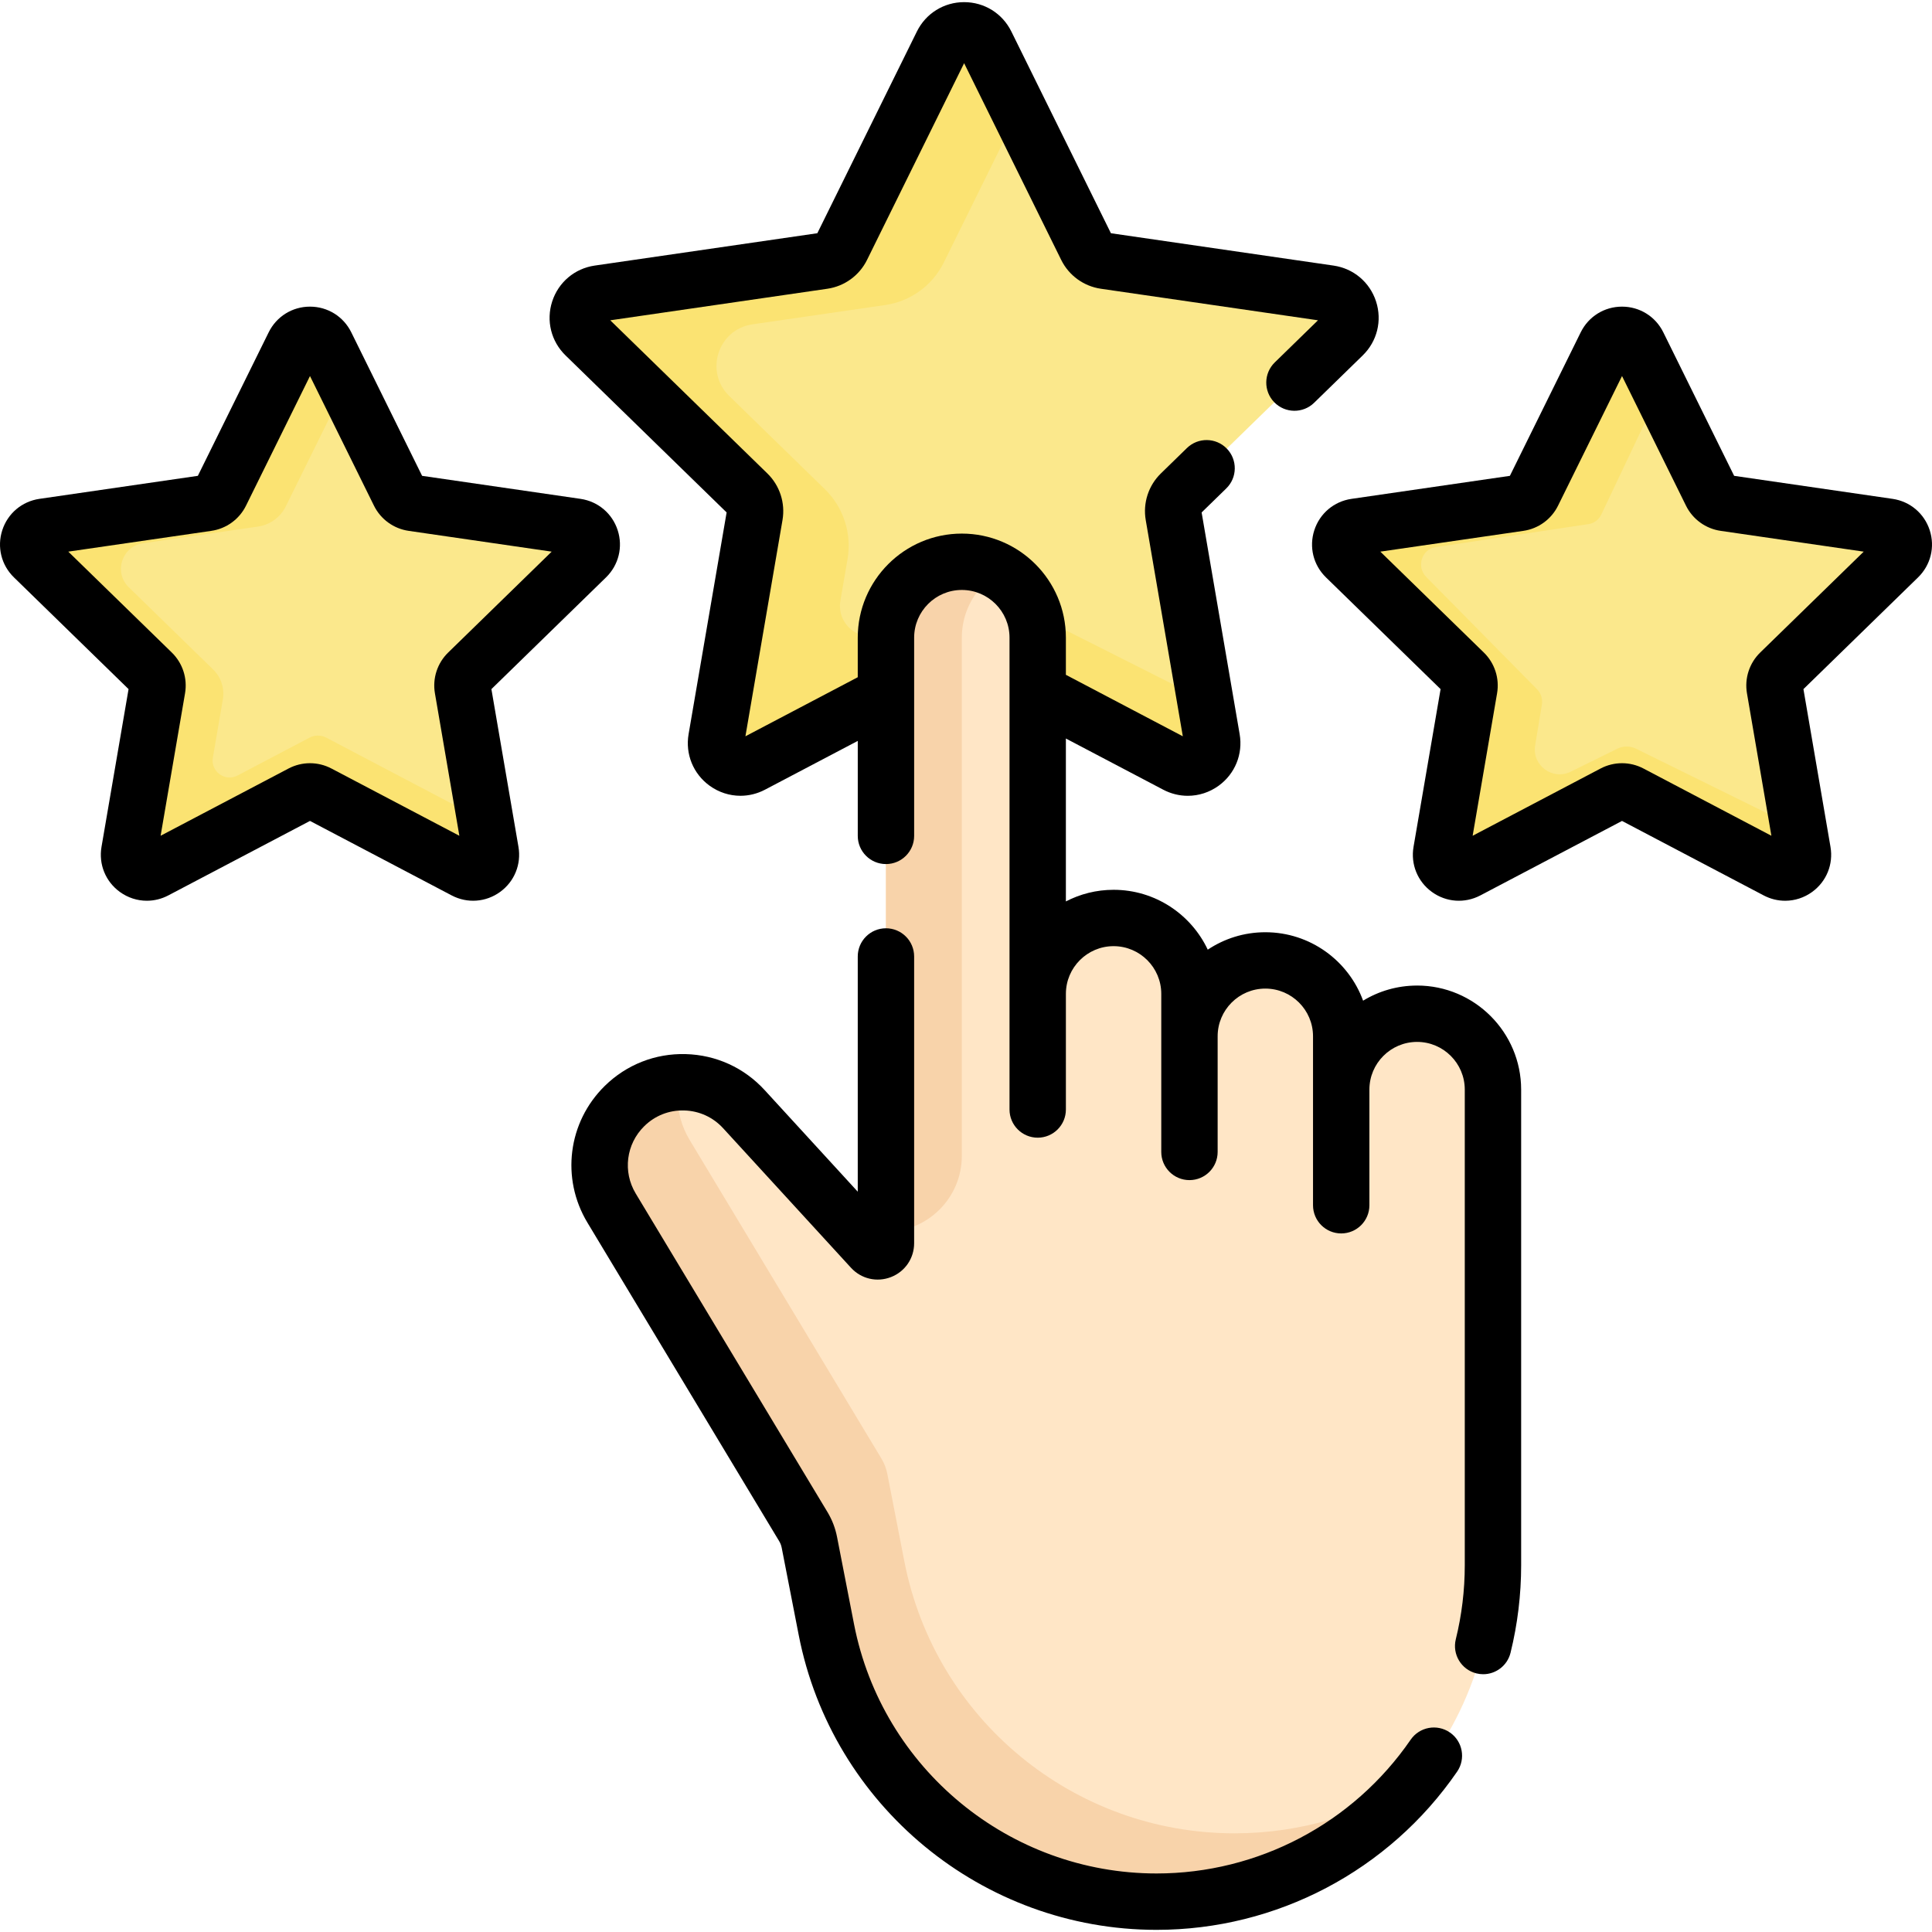
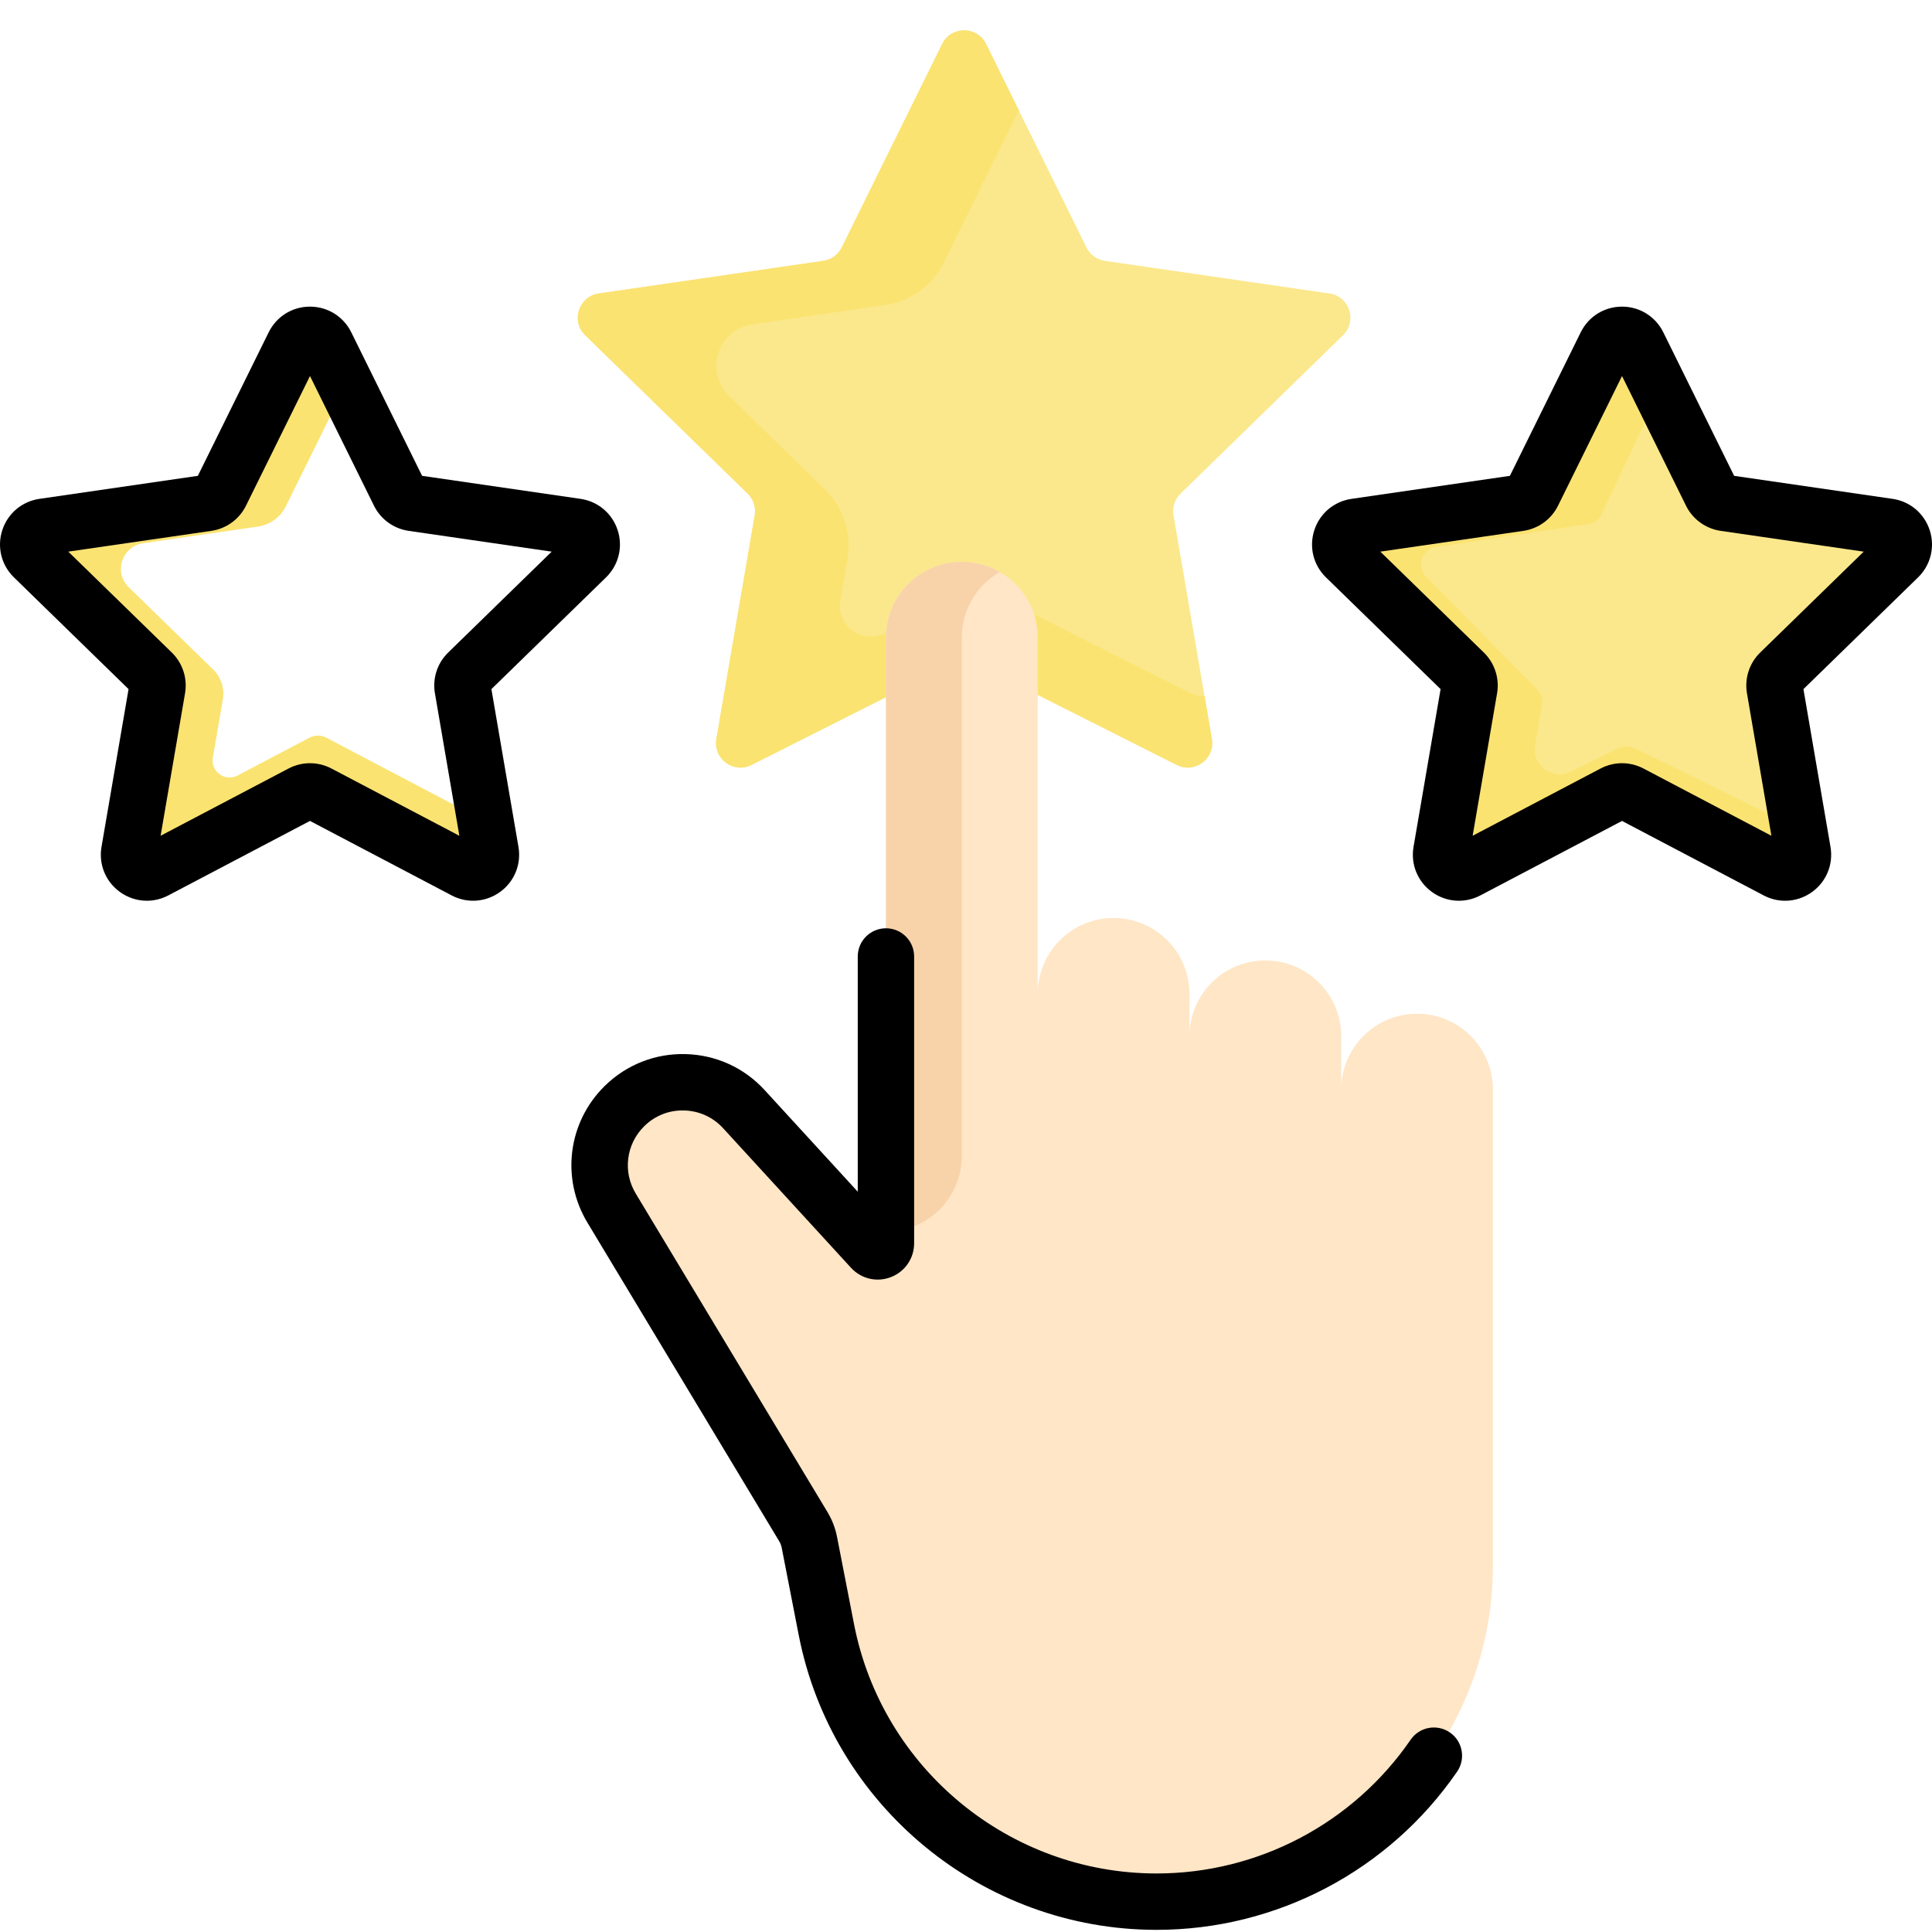
<svg xmlns="http://www.w3.org/2000/svg" id="Capa_1" enable-background="new 0 0 514.028 514.028" height="512" viewBox="0 0 514.028 514.028" width="512">
  <g>
    <g>
      <path d="m312.982 203.467c4.778 2.512 10.362-1.545 9.449-6.866l-10.206-59.503c-.362-2.113.338-4.268 1.873-5.765l43.232-42.141c3.865-3.768 1.732-10.333-3.609-11.109l-59.745-8.681c-2.121-.308-3.955-1.641-4.904-3.563l-26.719-54.138c-2.389-4.841-9.291-4.841-11.681 0l-26.717 54.139c-.948 1.922-2.782 3.255-4.904 3.563l-59.745 8.681c-5.342.776-7.475 7.341-3.609 11.109l43.232 42.141c1.535 1.496 2.235 3.652 1.873 5.765l-10.206 59.503c-.913 5.32 4.672 9.378 9.449 6.866l56.468-28.461z" fill="#fbe88c" />
      <path d="m322.432 196.602-1.971-11.494c-1.222.141-2.516-.06-3.758-.713l-56.468-28.461-24.893 12.546c-5.995 3.021-12.875-2.068-11.74-8.685l1.898-11.068c1.167-6.806-1.089-13.751-6.034-18.571l-25.457-24.815c-6.628-6.461-2.971-17.718 6.19-19.05l35.331-5.134c6.74-.979 12.566-5.213 15.581-11.32l19.969-40.461-8.724-17.677c-2.389-4.841-9.291-4.841-11.681 0l-26.72 54.141c-.949 1.922-2.782 3.254-4.904 3.563l-59.745 8.681c-5.342.776-7.475 7.341-3.609 11.109l43.232 42.141c1.535 1.496 2.235 3.652 1.873 5.765l-10.206 59.503c-.913 5.32 4.672 9.378 9.449 6.866l56.468-28.461 56.468 28.461c4.779 2.511 10.363-1.546 9.451-6.866z" fill="#fbe372" />
-       <path d="m86.733 91.732 19.487 39.485c.692 1.402 2.029 2.374 3.576 2.598l43.575 6.332c3.896.566 5.452 5.354 2.633 8.102l-31.531 30.735c-1.12 1.091-1.63 2.664-1.366 4.204l7.443 43.398c.666 3.88-3.407 6.839-6.892 5.007l-38.974-20.49c-1.384-.728-3.037-.728-4.421 0l-38.974 20.49c-3.485 1.832-7.558-1.127-6.892-5.007l7.443-43.398c.264-1.541-.247-3.113-1.366-4.204l-31.53-30.734c-2.819-2.748-1.264-7.536 2.633-8.102l43.575-6.332c1.547-.225 2.885-1.197 3.576-2.598l19.487-39.485c1.742-3.531 6.776-3.531 8.518-.001z" fill="#fbe88c" />
      <path d="m130.55 226.587-1.612-9.397c-1.013.214-2.118.104-3.17-.449l-38.974-20.49c-1.384-.727-3.037-.727-4.421 0l-19.185 10.086c-3.314 1.742-7.188-1.072-6.555-4.762l2.657-15.493c.5-2.918-.467-5.895-2.587-7.961l-22.451-21.884c-4.068-3.966-1.823-10.875 3.799-11.692l30.576-4.443c3.211-.467 5.987-2.483 7.423-5.393l15.946-32.309-5.264-10.667c-1.742-3.53-6.777-3.53-8.519 0l-19.487 39.485c-.692 1.402-2.029 2.374-3.576 2.598l-43.575 6.332c-3.896.566-5.452 5.354-2.633 8.102l31.531 30.735c1.12 1.091 1.63 2.664 1.366 4.205l-7.443 43.398c-.666 3.88 3.407 6.839 6.892 5.007l38.974-20.49c1.384-.728 3.037-.728 4.421 0l38.974 20.49c3.486 1.832 7.559-1.127 6.893-5.008z" fill="#fbe372" />
      <path d="m427.294 91.732-19.487 39.485c-.692 1.402-2.029 2.374-3.576 2.598l-43.575 6.332c-3.896.566-5.452 5.354-2.633 8.102l31.531 30.735c1.12 1.091 1.63 2.664 1.366 4.204l-7.443 43.398c-.666 3.88 3.407 6.839 6.892 5.007l38.974-20.49c1.384-.728 3.037-.728 4.421 0l38.974 20.49c3.485 1.832 7.558-1.127 6.892-5.007l-7.443-43.398c-.264-1.541.247-3.113 1.366-4.204l31.531-30.735c2.819-2.748 1.264-7.536-2.633-8.102l-43.575-6.332c-1.547-.225-2.885-1.197-3.576-2.598l-19.487-39.485c-1.742-3.53-6.776-3.53-8.519 0z" fill="#fbe88c" />
      <path d="m479.631 226.588-1.04-6.062c-.022-.011-.045-.017-.067-.027l-43.268-21.311c-1.547-.762-3.361-.762-4.908 0l-12.46 6.137c-4.826 2.377-10.32-1.699-9.444-7.007l1.787-10.834c.247-1.5-.231-3.03-1.279-4.092l-29.512-29.913c-2.639-2.675-1.183-7.335 2.464-7.885l40.785-6.163c1.448-.219 2.7-1.164 3.348-2.529l15.721-33.124-5.944-12.045c-1.742-3.53-6.777-3.53-8.519 0l-19.487 39.485c-.692 1.402-2.029 2.374-3.576 2.598l-43.574 6.332c-3.896.566-5.452 5.354-2.633 8.102l31.531 30.735c1.119 1.091 1.63 2.663 1.366 4.204l-7.443 43.398c-.665 3.88 3.407 6.839 6.892 5.007l38.974-20.49c1.384-.728 3.037-.728 4.421 0l38.974 20.49c3.483 1.833 7.556-1.126 6.891-5.006z" fill="#fbe372" />
      <g id="XMLID_179_">
        <g>
          <path d="m356.844 289.903c0-5.58 2.26-10.62 5.91-14.28 3.65-3.65 8.7-5.91 14.27-5.91 11.15 0 20.19 9.04 20.19 20.19v30.77 95.78c0 24.71-10.02 47.09-26.21 63.29-16.2 16.19-38.57 26.21-63.29 26.21-42.83 0-79.66-30.34-87.85-72.38l-4.52-23.23c-.29-1.47-.83-2.88-1.61-4.16l-51.02-84.76c-2.13-3.54-3.16-7.48-3.16-11.39 0-5.77 2.26-11.49 6.61-15.76 8.92-8.76 23.31-8.38 31.76.84l34.02 37.12c1.34 1.46 3.77.52 3.77-1.46v-161.12c0-5.57 2.26-10.62 5.91-14.27 3.66-3.65 8.71-5.91 14.28-5.91 11.15 0 20.19 9.03 20.19 20.18v94.77c0-11.15 9.03-20.18 20.18-20.18 5.58 0 10.62 2.26 14.28 5.91 3.65 3.65 5.91 8.69 5.91 14.27v11.29c0-11.14 9.04-20.18 20.19-20.18 5.58 0 10.62 2.26 14.28 5.91 3.65 3.66 5.91 8.7 5.91 14.27z" fill="#ffe6c6" />
        </g>
        <g>
-           <path d="m328.455 487.775c-42.83 0-79.66-30.34-87.85-72.38l-4.52-23.23c-.29-1.47-.83-2.88-1.61-4.16l-51.02-84.76c-2.13-3.54-3.16-7.48-3.16-11.39 0-1.298.125-2.612.352-3.89-5.245.232-10.427 2.325-14.483 6.308-4.35 4.27-6.61 9.99-6.61 15.76 0 3.91 1.03 7.85 3.16 11.39l51.02 84.76c.78 1.28 1.32 2.69 1.61 4.16l4.52 23.23c8.19 42.04 45.02 72.38 87.85 72.38 24.72 0 47.09-10.02 63.29-26.21 1.868-1.869 3.644-3.808 5.342-5.836-13.85 8.789-30.269 13.868-47.891 13.868z" fill="#f8d3aa" />
-         </g>
+           </g>
        <path d="m261.814 155.383c1.243-1.24 2.663-2.322 4.193-3.207-2.973-1.721-6.42-2.703-10.103-2.703-5.57 0-10.62 2.26-14.28 5.91-3.65 3.65-5.91 8.7-5.91 14.27v158.06c11.151 0 20.19-9.039 20.19-20.19v-137.87c0-5.57 2.26-10.62 5.91-14.27z" fill="#f8d3aa" />
      </g>
    </g>
    <g>
      <path d="m130.744 183.346 30.495-29.726c3.363-3.278 4.551-8.09 3.1-12.557s-5.24-7.662-9.89-8.338l-42.143-6.124-18.847-38.188c-2.078-4.212-6.287-6.828-10.983-6.829-.001 0-.001 0-.002 0-4.696 0-8.905 2.616-10.985 6.828l-18.847 38.189-42.145 6.124c-4.648.676-8.438 3.871-9.889 8.338-1.451 4.467-.264 9.278 3.1 12.557l30.496 29.726-7.198 41.973c-.795 4.629 1.072 9.221 4.872 11.982 2.147 1.56 4.66 2.353 7.189 2.353 1.946 0 3.903-.47 5.712-1.42l37.694-19.817 37.695 19.817c4.154 2.185 9.1 1.829 12.9-.933 3.8-2.76 5.667-7.351 4.873-11.981zm-15.028 1.111 6.501 37.907-34.042-17.897c-1.785-.938-3.742-1.408-5.701-1.408-1.957 0-3.915.469-5.7 1.407l-34.042 17.897 6.502-37.91c.68-3.974-.638-8.026-3.523-10.839l-27.541-26.846 38.062-5.53c3.989-.581 7.437-3.085 9.223-6.701l17.021-34.489 17.021 34.487c1.784 3.617 5.231 6.122 9.225 6.703l38.06 5.531-27.541 26.846c-2.891 2.814-4.208 6.868-3.525 10.842z" />
      <path d="m513.419 141.063c-1.451-4.467-5.24-7.662-9.89-8.338l-42.144-6.124-18.848-38.19c-2.079-4.211-6.289-6.828-10.986-6.827-4.696 0-8.905 2.617-10.983 6.829l-18.848 38.189-42.144 6.124c-4.648.676-8.438 3.871-9.889 8.338s-.264 9.278 3.1 12.557l30.495 29.726-7.199 41.975c-.793 4.629 1.074 9.22 4.874 11.98 3.8 2.761 8.742 3.117 12.901.933l37.694-19.817 37.694 19.817c1.809.951 3.765 1.421 5.712 1.42 2.529 0 5.042-.792 7.189-2.353 3.8-2.761 5.667-7.353 4.872-11.981l-7.198-41.974 30.496-29.726c3.366-3.279 4.553-8.091 3.102-12.558zm-45.101 32.551c-2.886 2.813-4.203 6.866-3.522 10.843l6.501 37.906-34.042-17.896c-3.568-1.876-7.831-1.877-11.401 0l-34.042 17.897 6.501-37.905c.683-3.976-.634-8.029-3.521-10.844l-27.541-26.846 38.062-5.53c3.991-.581 7.438-3.086 9.222-6.701l17.021-34.489 17.021 34.491c1.785 3.614 5.232 6.119 9.224 6.699l38.06 5.531z" />
      <path d="m385.749 460.938c-3.414-2.347-8.082-1.483-10.43 1.928-15.331 22.285-40.604 35.59-67.606 35.59-39.151 0-73.001-27.892-80.488-66.321l-4.523-23.218c-.454-2.336-1.308-4.556-2.538-6.603l-51.023-84.759c-3.496-5.809-2.56-13.183 2.277-17.932 2.849-2.797 6.586-4.283 10.605-4.174 3.99.105 7.673 1.784 10.37 4.727l34.024 37.129c2.714 2.961 6.889 3.935 10.633 2.478s6.164-4.994 6.164-9.011v-76.292c0-4.142-3.357-7.5-7.5-7.5s-7.5 3.358-7.5 7.5v62.584l-24.763-27.022c-5.47-5.969-12.94-9.374-21.034-9.587-8.065-.215-15.732 2.793-21.51 8.466-9.811 9.633-11.71 24.589-4.619 36.371l51.021 84.756c.324.538.548 1.122.668 1.736l4.524 23.221c8.855 45.458 48.898 78.453 95.211 78.453 31.94 0 61.834-15.734 79.964-42.088 2.349-3.415 1.485-8.084-1.927-10.432z" />
-       <path d="m377.027 262.218c-5.254 0-10.171 1.471-14.36 4.023-3.878-10.614-14.076-18.21-26.016-18.21-5.66 0-10.927 1.71-15.316 4.637-4.43-9.402-13.995-15.927-25.059-15.927-4.571 0-8.884 1.12-12.688 3.091v-43.342l25.903 13.617c2.068 1.088 4.307 1.625 6.533 1.625 2.894 0 5.767-.907 8.223-2.691 4.348-3.158 6.483-8.41 5.575-13.706l-10.118-58.992 6.556-6.389c2.966-2.891 3.026-7.639.136-10.605s-7.638-3.027-10.606-.136l-6.928 6.752c-3.303 3.221-4.809 7.857-4.028 12.402l9.867 57.532-31.112-16.357v-9.885c0-15.267-12.421-27.688-27.687-27.688s-27.688 12.42-27.688 27.688v10.528l-29.888 15.713 9.867-57.531c.78-4.545-.726-9.182-4.029-12.403l-41.799-40.744 57.764-8.394c4.563-.663 8.508-3.528 10.552-7.666l25.833-52.344 25.834 52.346c2.043 4.136 5.987 7 10.551 7.663l57.764 8.394-11.494 11.205c-2.966 2.892-3.026 7.64-.135 10.606 2.891 2.965 7.64 3.028 10.605.135l12.926-12.6c3.848-3.75 5.207-9.254 3.547-14.365s-5.995-8.765-11.312-9.537l-59.23-8.607-26.491-53.673c-2.378-4.818-7.192-7.812-12.565-7.812s-10.187 2.993-12.565 7.811l-26.489 53.672-59.23 8.607c-5.317.772-9.652 4.427-11.312 9.537s-.301 10.615 3.546 14.364l42.86 41.778-10.119 58.993c-.907 5.295 1.229 10.547 5.576 13.705 2.456 1.784 5.329 2.691 8.223 2.691 2.227 0 4.465-.538 6.533-1.625l24.679-12.974v25.267c0 4.142 3.357 7.5 7.5 7.5s7.5-3.358 7.5-7.5v-52.742c0-6.996 5.691-12.688 12.688-12.688 6.996 0 12.687 5.691 12.687 12.688v125.54c0 4.142 3.357 7.5 7.5 7.5s7.5-3.358 7.5-7.5v-30.769c0-6.996 5.691-12.687 12.688-12.687s12.688 5.691 12.688 12.687v42.059c0 4.142 3.357 7.5 7.5 7.5s7.5-3.358 7.5-7.5v-30.769c0-6.996 5.691-12.688 12.688-12.688s12.688 5.691 12.688 12.688v44.956c0 4.142 3.357 7.5 7.5 7.5s7.5-3.358 7.5-7.5v-30.769c0-6.996 5.692-12.688 12.688-12.688s12.688 5.691 12.688 12.688v126.549c0 6.647-.803 13.275-2.388 19.698-.991 4.022 1.465 8.086 5.486 9.078.604.149 1.207.22 1.802.22 3.37 0 6.433-2.288 7.276-5.706 1.873-7.598 2.823-15.434 2.823-23.29v-126.547c-.003-15.267-12.424-27.687-27.691-27.687z" />
    </g>
  </g>
</svg>